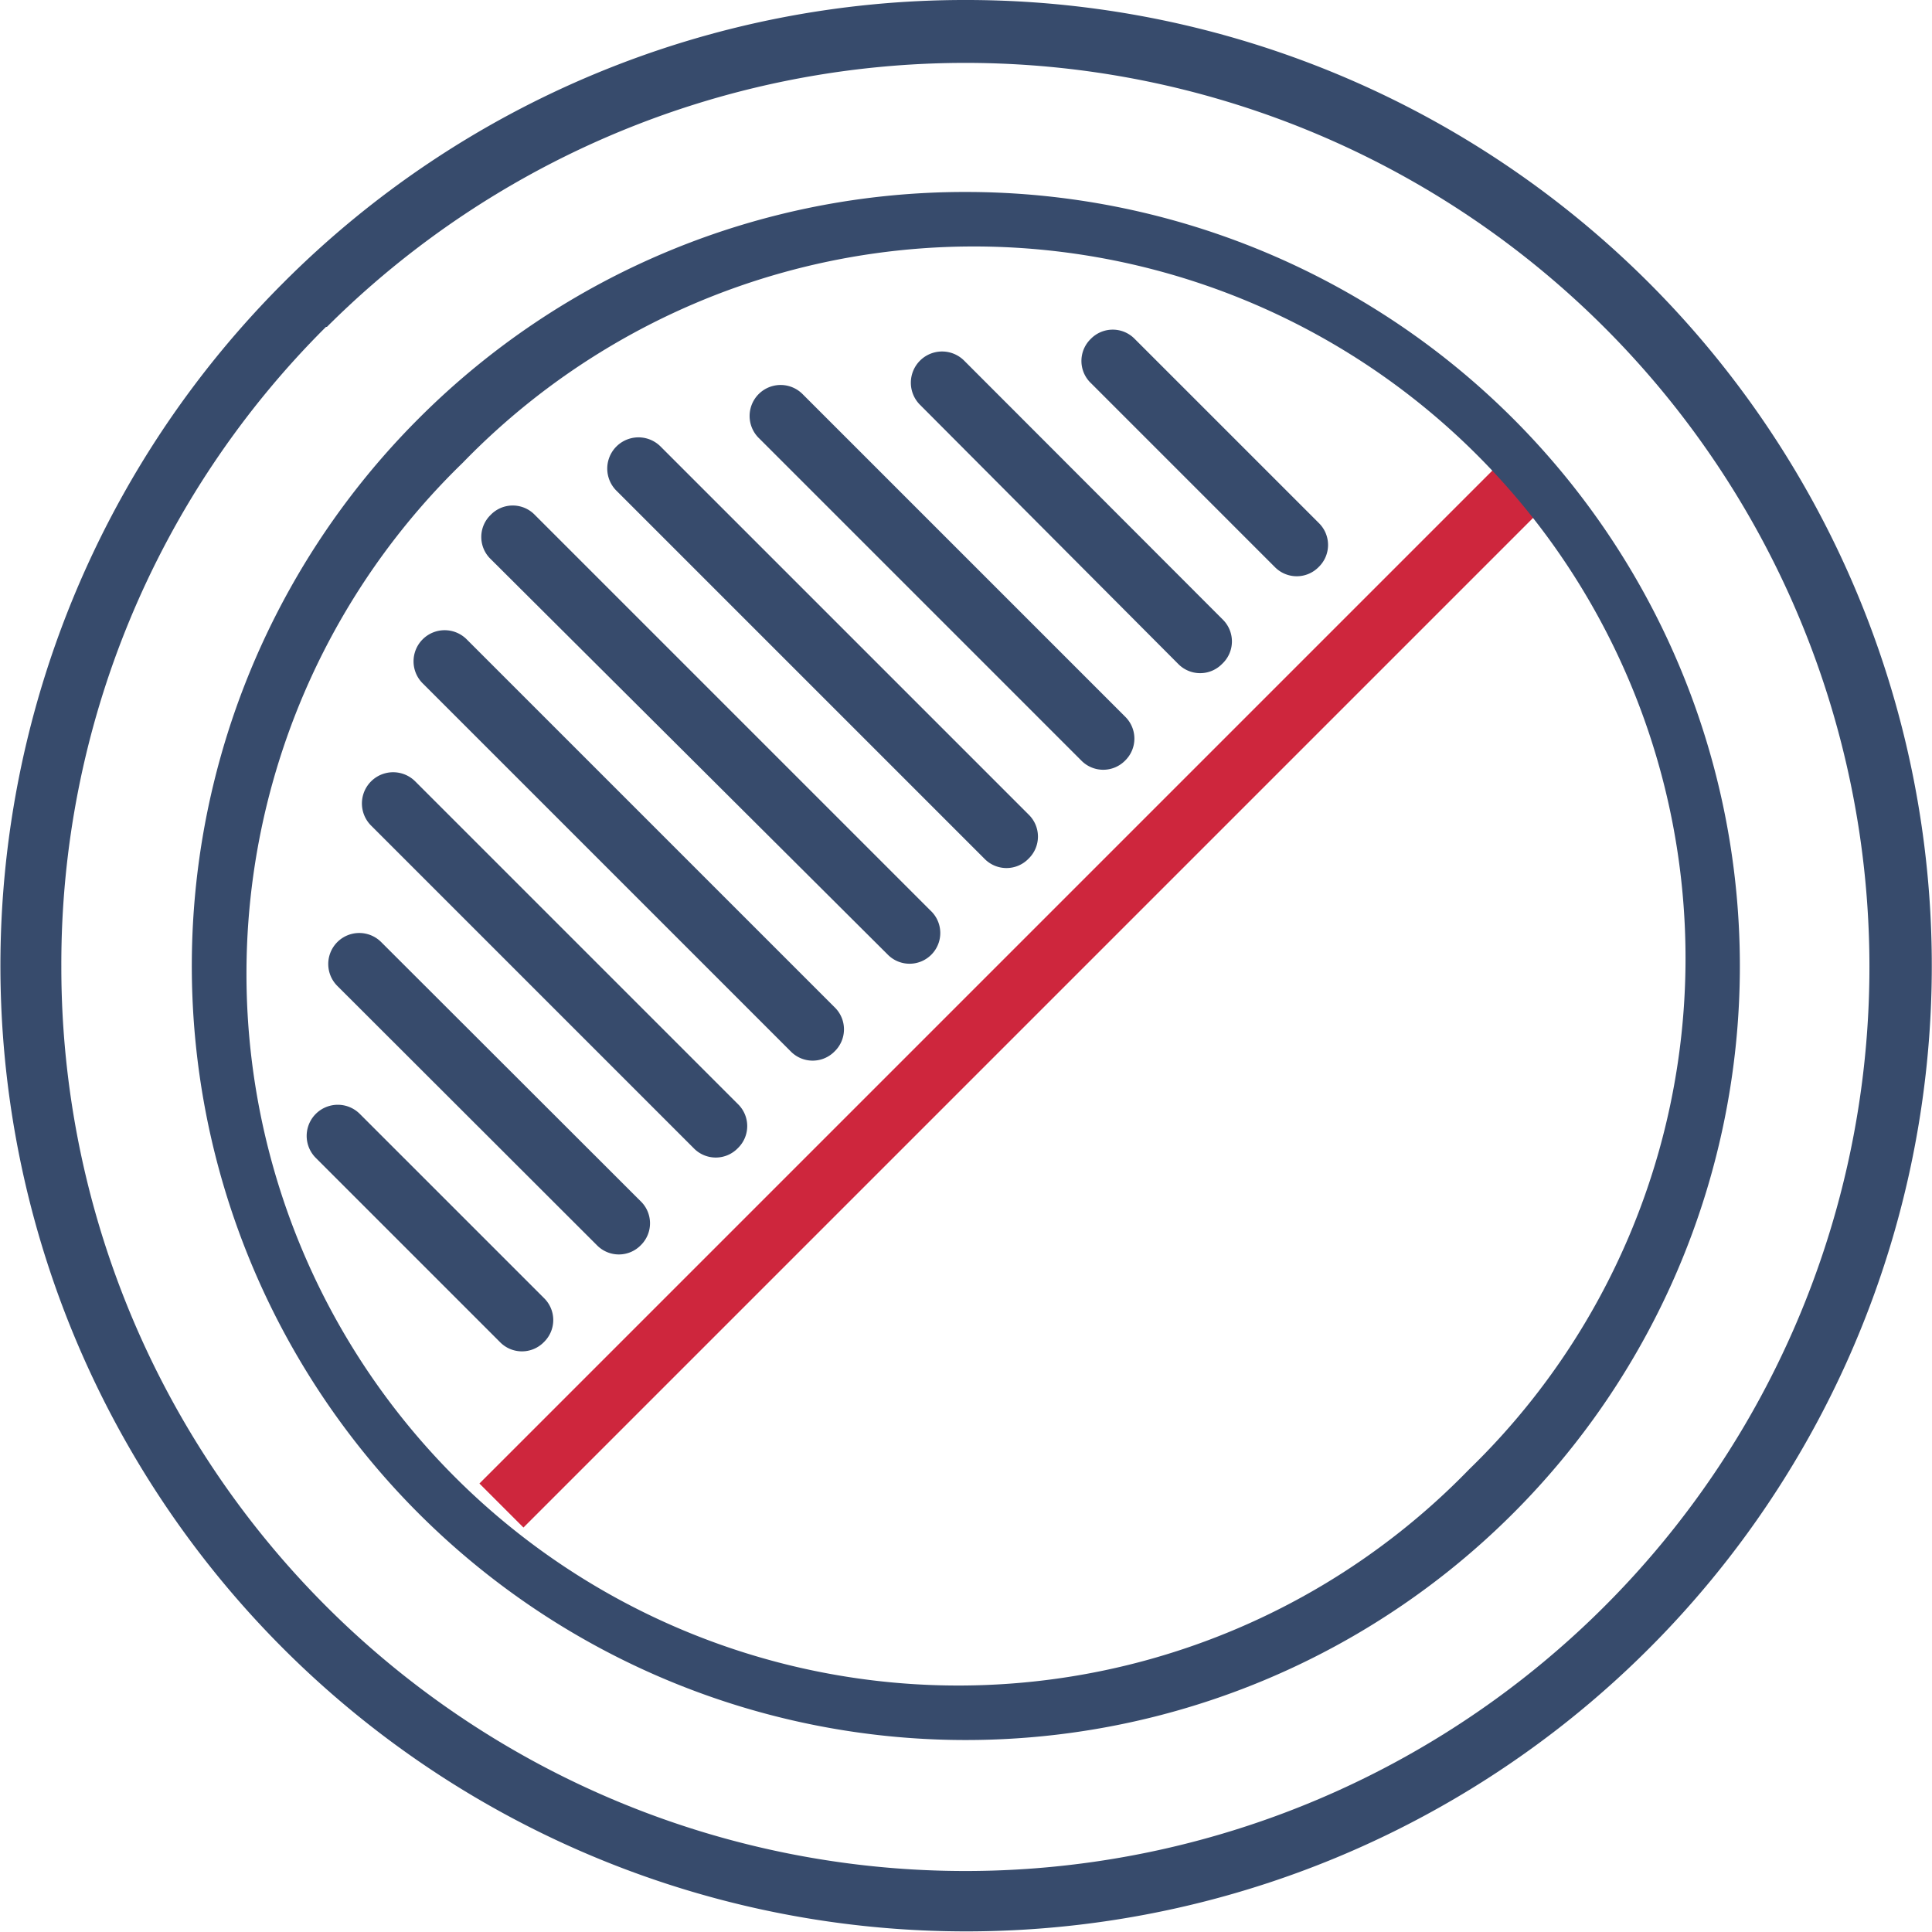
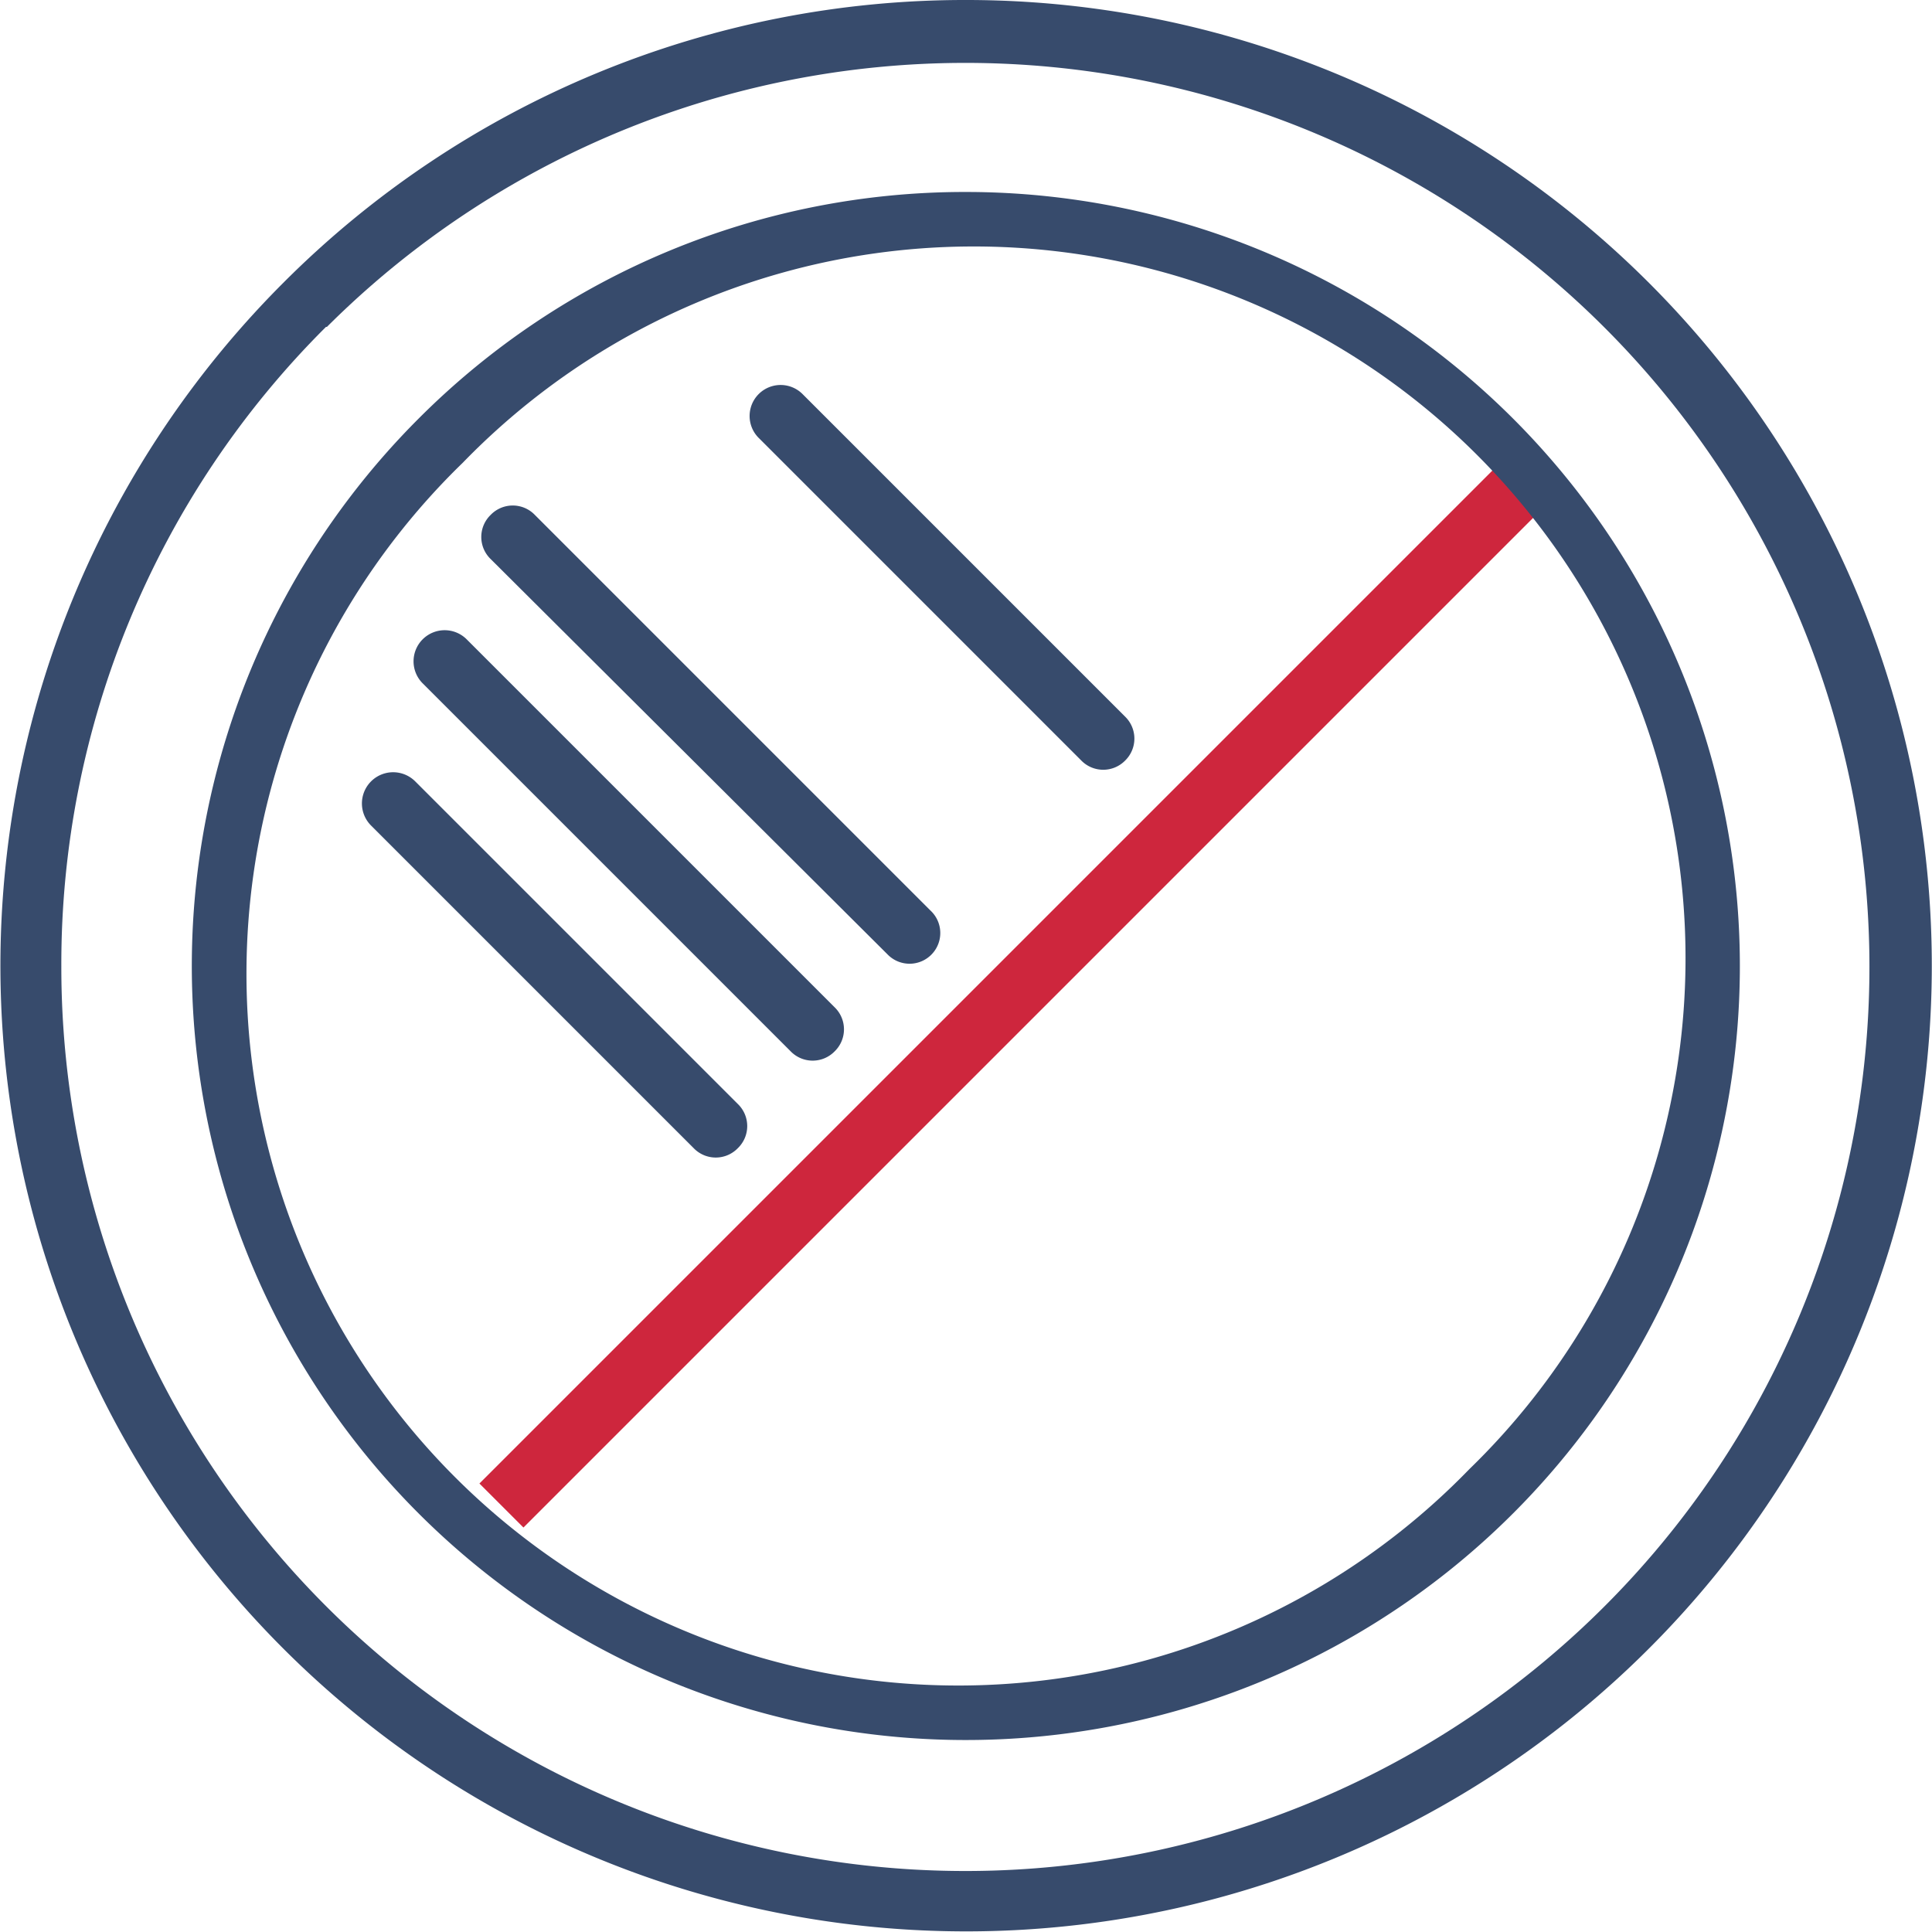
<svg xmlns="http://www.w3.org/2000/svg" viewBox="0 0 63 63">
  <defs>
    <style>.cls-1{fill:#ce263d;}.cls-2{fill:#374b6c;}</style>
  </defs>
  <g id="Layer_2" data-name="Layer 2">
    <g id="Layer_1-2" data-name="Layer 1">
      <rect class="cls-1" x="9.46" y="31.43" width="47.09" height="2.03" transform="translate(-13.28 32.84) rotate(-45)" />
      <path class="cls-2" d="M10.66,10.66A29.48,29.48,0,1,1,2,31.5a29.31,29.31,0,0,1,8.63-20.84M9.23,9.23A31.49,31.49,0,1,0,31.5,0,31.39,31.39,0,0,0,9.23,9.23Z" />
      <path class="cls-2" d="M15.09,15.09A23.21,23.21,0,1,1,47.91,47.91,23.21,23.21,0,1,1,15.09,15.09m-1.44-1.44A25.24,25.24,0,1,0,31.5,6.26a25.16,25.16,0,0,0-17.85,7.39Z" />
      <path class="cls-2" d="M30.38,31.12a1,1,0,0,1-1.44,0L16,18.23a1,1,0,0,1,0-1.44,1,1,0,0,1,1.44,0l12.9,12.9A1,1,0,0,1,30.38,31.12Z" />
      <path class="cls-2" d="M27.22,34.28a1,1,0,0,1-1.44,0l-12-12a1,1,0,1,1,1.44-1.43l12,12A1,1,0,0,1,27.22,34.28Z" />
-       <path class="cls-2" d="M33.54,28a1,1,0,0,1-1.44,0l-12-12a1,1,0,0,1,1.44-1.44l12,12A1,1,0,0,1,33.54,28Z" />
      <path class="cls-2" d="M36.69,24.8a1,1,0,0,1-1.43,0L24.74,14.28a1,1,0,1,1,1.43-1.43L36.69,23.37A1,1,0,0,1,36.69,24.8Z" />
      <path class="cls-2" d="M24.06,37.44a1,1,0,0,1-1.44,0L12.1,26.92a1,1,0,0,1,1.44-1.44L24.06,36A1,1,0,0,1,24.06,37.44Z" />
-       <path class="cls-2" d="M20.9,40.6a1,1,0,0,1-1.44,0L11,32.15a1,1,0,0,1,1.43-1.43l8.45,8.44A1,1,0,0,1,20.9,40.6Z" />
-       <path class="cls-2" d="M39.85,21.65a1,1,0,0,1-1.43,0L30,13.2a1,1,0,1,1,1.44-1.44l8.44,8.45A1,1,0,0,1,39.85,21.65Z" />
-       <path class="cls-2" d="M43,18.49a1,1,0,0,1-1.43,0l-6-6a1,1,0,0,1,0-1.44,1,1,0,0,1,1.43,0l6,6A1,1,0,0,1,43,18.49Z" />
-       <path class="cls-2" d="M17.74,43.76a1,1,0,0,1-1.44,0l-6-6a1,1,0,0,1,1.43-1.44l6,6A1,1,0,0,1,17.74,43.76Z" />
    </g>
  </g>
</svg>